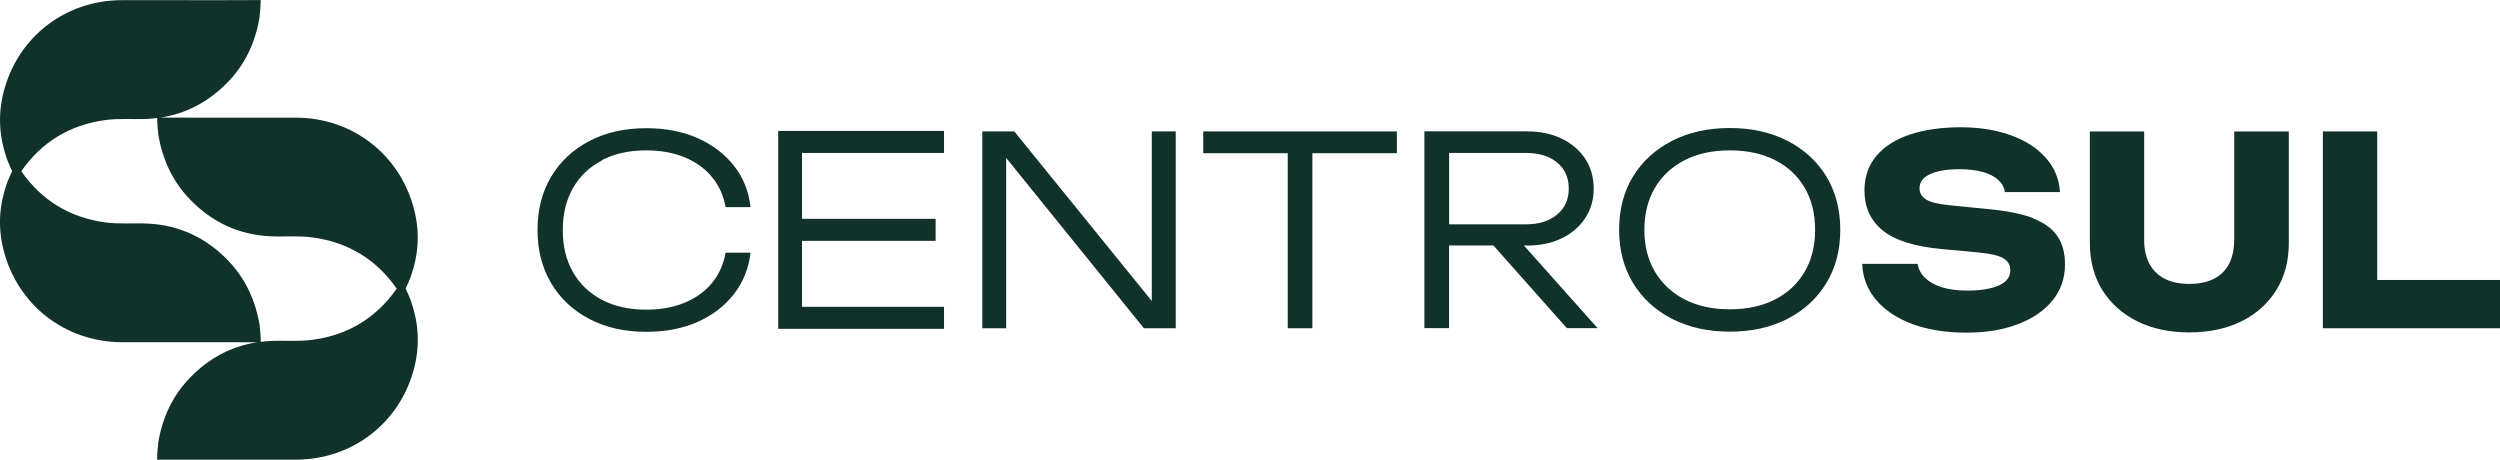
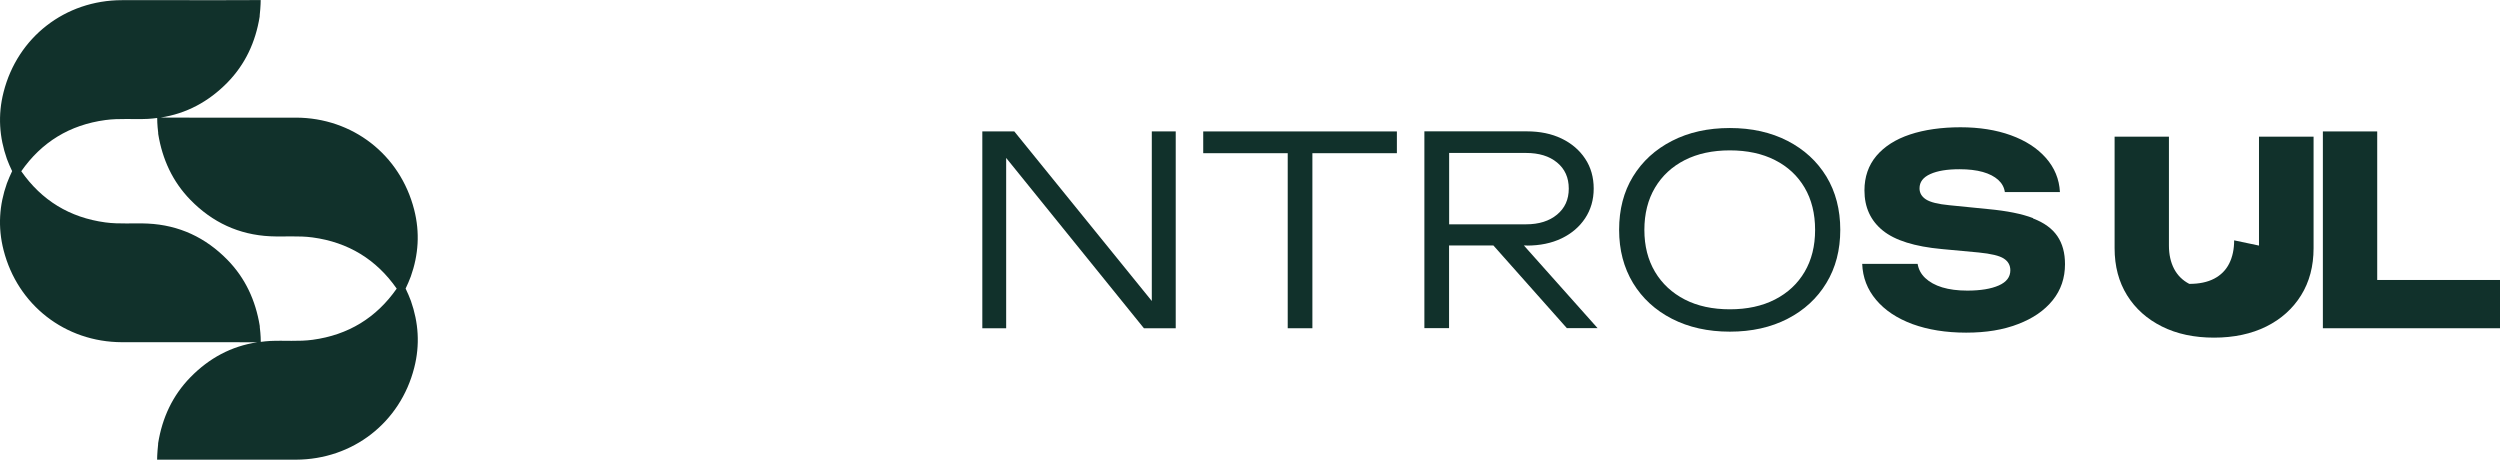
<svg xmlns="http://www.w3.org/2000/svg" id="Camada_1" viewBox="0 0 300.92 55.33">
  <defs>
    <style> .cls-1 { fill: #11312b; } </style>
  </defs>
  <path class="cls-1" d="M48.82,34.74c.23-.49.45-.98.63-1.47.92-2.59,1.11-5.27.4-8.04-1.69-6.62-7.42-11.06-14.24-11.07-2.52,0-5.05,0-7.57,0-2.85,0-5.7.01-8.55-.01h-.17c3.11-.47,5.78-1.9,8.05-4.21,2.16-2.21,3.39-4.89,3.88-7.91h0s0-.02,0-.03c0-.02,0-.03.01-.05,0-.03,0-.07,0-.11.12-1.07.12-1.83.12-1.83h-.59c-2.85.02-5.7.01-8.55.01-2.52,0-5.05,0-7.57,0C7.84.03,2.11,4.47.43,11.09c-.71,2.77-.51,5.45.4,8.04.18.5.4.98.63,1.47-.23.49-.45.98-.63,1.47-.92,2.59-1.11,5.27-.4,8.04,1.69,6.62,7.42,11.06,14.24,11.08,2.52,0,5.05,0,7.57,0,2.85,0,5.7-.01,8.55.01h.17c-3.11.47-5.78,1.9-8.04,4.21-2.16,2.21-3.39,4.89-3.88,7.91h0s0,.02,0,.03c0,.02,0,.03-.01.05,0,.03,0,.07,0,.11-.12,1.07-.12,1.83-.12,1.83h.59c2.85-.02,5.7-.01,8.55-.01,2.52,0,5.05,0,7.57,0,6.83-.02,12.56-4.45,14.24-11.07.71-2.77.51-5.45-.4-8.04-.18-.5-.4-.98-.63-1.47ZM37.63,40.9c-1.69.23-3.4.06-5.1.14-.39.02-.76.06-1.14.11,0-.13,0-.81-.12-1.77,0-.04,0-.07,0-.11,0-.02,0-.03-.01-.05,0-.01,0-.02,0-.03h0c-.5-3.02-1.72-5.7-3.88-7.91-2.63-2.69-5.82-4.19-9.6-4.37-1.7-.08-3.41.09-5.1-.14-4.29-.58-7.67-2.65-10.12-6.16,2.45-3.51,5.83-5.58,10.12-6.16,1.69-.23,3.4-.06,5.1-.14.39-.02.76-.06,1.14-.11,0,.13,0,.81.12,1.77,0,.04,0,.07,0,.11,0,.02,0,.03.01.05,0,.01,0,.02,0,.03h0c.5,3.02,1.72,5.7,3.88,7.91,2.63,2.69,5.82,4.19,9.6,4.37,1.7.08,3.41-.09,5.1.14,4.29.58,7.67,2.65,10.12,6.16-2.45,3.51-5.83,5.58-10.12,6.16Z" />
  <g>
-     <path class="cls-1" d="M72.46,19.27c1.51-.78,3.28-1.17,5.32-1.17,1.75,0,3.3.28,4.64.84,1.35.56,2.44,1.35,3.28,2.37.84,1.02,1.39,2.23,1.64,3.62h3c-.21-1.9-.87-3.55-1.99-4.97-1.12-1.42-2.57-2.53-4.37-3.33s-3.86-1.2-6.18-1.2c-2.61,0-4.9.51-6.87,1.55-1.97,1.03-3.5,2.46-4.59,4.29s-1.64,3.97-1.64,6.41.55,4.55,1.64,6.4c1.09,1.84,2.63,3.28,4.59,4.31,1.97,1.03,4.26,1.55,6.87,1.55,2.32,0,4.38-.4,6.18-1.2s3.26-1.92,4.37-3.36c1.12-1.44,1.78-3.1,1.99-4.97h-3c-.25,1.41-.8,2.63-1.64,3.65-.84,1.02-1.94,1.81-3.28,2.37-1.35.56-2.89.84-4.64.84-2.04,0-3.82-.39-5.32-1.18s-2.67-1.9-3.49-3.33c-.82-1.43-1.23-3.11-1.23-5.05s.41-3.65,1.23-5.08,1.98-2.54,3.49-3.32Z" />
    <polygon class="cls-1" points="138.64 36.23 122.09 15.82 118.24 15.82 118.24 39.51 121.11 39.51 121.11 19.01 137.69 39.51 141.52 39.51 141.52 15.82 138.64 15.82 138.64 36.23" />
    <polygon class="cls-1" points="144.83 18.44 155 18.44 155 39.51 157.97 39.51 157.97 18.44 168.14 18.44 168.14 15.82 144.83 15.82 144.83 18.44" />
    <path class="cls-1" d="M183.77,29.56c1.6,0,3-.29,4.2-.87,1.2-.58,2.14-1.38,2.83-2.42.68-1.03,1.03-2.22,1.03-3.57s-.34-2.57-1.03-3.6c-.68-1.03-1.63-1.84-2.83-2.42-1.2-.58-2.6-.87-4.2-.87h-12.32v23.69h2.97v-9.95h5.34l8.84,9.95h3.7l-8.87-9.95h.35ZM174.43,18.41h9.25c1.56,0,2.81.38,3.74,1.15.94.77,1.41,1.82,1.41,3.14s-.47,2.35-1.41,3.13-2.18,1.17-3.74,1.17h-9.25v-8.59Z" />
    <path class="cls-1" d="M215.17,16.96c-2-1.03-4.32-1.55-6.95-1.55s-4.95.51-6.97,1.55c-2.01,1.03-3.57,2.46-4.69,4.29-1.12,1.83-1.67,3.97-1.67,6.41s.56,4.55,1.67,6.4c1.12,1.84,2.68,3.28,4.69,4.31,2.01,1.03,4.33,1.55,6.97,1.55s4.95-.52,6.95-1.55c2-1.03,3.56-2.47,4.67-4.31,1.12-1.84,1.67-3.98,1.67-6.4s-.56-4.58-1.67-6.41c-1.12-1.83-2.67-3.26-4.67-4.29ZM217.22,32.72c-.84,1.43-2.03,2.54-3.57,3.33-1.54.79-3.35,1.18-5.43,1.18s-3.9-.39-5.43-1.18-2.73-1.9-3.58-3.33c-.85-1.43-1.28-3.11-1.28-5.05s.43-3.65,1.28-5.08,2.05-2.54,3.58-3.32c1.54-.78,3.35-1.17,5.43-1.17s3.9.39,5.43,1.17c1.54.78,2.73,1.89,3.57,3.32s1.26,3.13,1.26,5.08-.42,3.62-1.26,5.05Z" />
    <path class="cls-1" d="M244.73,26.26c-1.35-.52-3.15-.88-5.4-1.09l-4.71-.47c-1.35-.13-2.28-.36-2.8-.7-.52-.34-.77-.78-.77-1.33,0-.76.43-1.33,1.3-1.72.86-.39,2.03-.58,3.51-.58,1.09,0,2.03.11,2.81.33.78.22,1.39.54,1.85.95.45.41.72.9.8,1.47h6.63c-.08-1.56-.65-2.93-1.69-4.11-1.04-1.18-2.45-2.09-4.22-2.73s-3.79-.96-6.06-.96-4.34.29-6.08.87-3.08,1.44-4.04,2.57c-.96,1.14-1.44,2.53-1.44,4.17,0,2.02.74,3.63,2.21,4.82,1.47,1.19,3.84,1.93,7.11,2.23l4.42.41c1.5.15,2.51.39,3.03.73.53.34.79.81.79,1.42,0,.8-.46,1.41-1.39,1.82s-2.19.62-3.79.62c-1.16,0-2.16-.13-3.02-.39-.85-.26-1.53-.64-2.04-1.12-.51-.48-.81-1.05-.92-1.71h-6.67c.06,1.64.62,3.09,1.68,4.34,1.05,1.25,2.51,2.22,4.37,2.91,1.86.68,4.02,1.03,6.46,1.03s4.46-.34,6.25-1.03c1.79-.68,3.18-1.64,4.17-2.87.99-1.23,1.48-2.68,1.48-4.34,0-1.35-.3-2.47-.92-3.38s-1.59-1.62-2.94-2.13Z" />
-     <path class="cls-1" d="M268.92,28.93c0,1.07-.2,2.01-.6,2.8-.4.79-1,1.39-1.8,1.81-.8.42-1.8.63-3,.63s-2.17-.21-2.98-.63c-.81-.42-1.42-1.03-1.83-1.81-.41-.79-.62-1.72-.62-2.8v-13.11h-6.54v13.42c0,2.17.5,4.06,1.5,5.67,1,1.61,2.4,2.86,4.2,3.76s3.89,1.34,6.27,1.34,4.5-.45,6.29-1.34,3.19-2.15,4.19-3.76,1.5-3.5,1.5-5.67v-13.42h-6.57v13.11Z" />
+     <path class="cls-1" d="M268.92,28.93c0,1.07-.2,2.01-.6,2.8-.4.79-1,1.39-1.8,1.81-.8.42-1.8.63-3,.63c-.81-.42-1.42-1.03-1.83-1.81-.41-.79-.62-1.72-.62-2.8v-13.11h-6.54v13.42c0,2.17.5,4.06,1.5,5.67,1,1.61,2.4,2.86,4.2,3.76s3.89,1.34,6.27,1.34,4.5-.45,6.29-1.34,3.19-2.15,4.19-3.76,1.5-3.5,1.5-5.67v-13.42h-6.57v13.11Z" />
    <polygon class="cls-1" points="286.14 33.7 286.14 15.82 279.6 15.82 279.6 39.51 300.92 39.51 300.92 33.7 286.14 33.7" />
-     <polygon class="cls-1" points="93.67 15.76 93.67 18.41 93.67 26.34 93.67 28.99 93.67 36.93 93.67 39.45 93.67 39.58 113.63 39.58 113.63 36.93 96.54 36.93 96.54 28.99 112.62 28.99 112.62 26.34 96.54 26.34 96.54 18.41 113.63 18.41 113.63 15.76 96.54 15.76 93.67 15.76" />
  </g>
</svg>